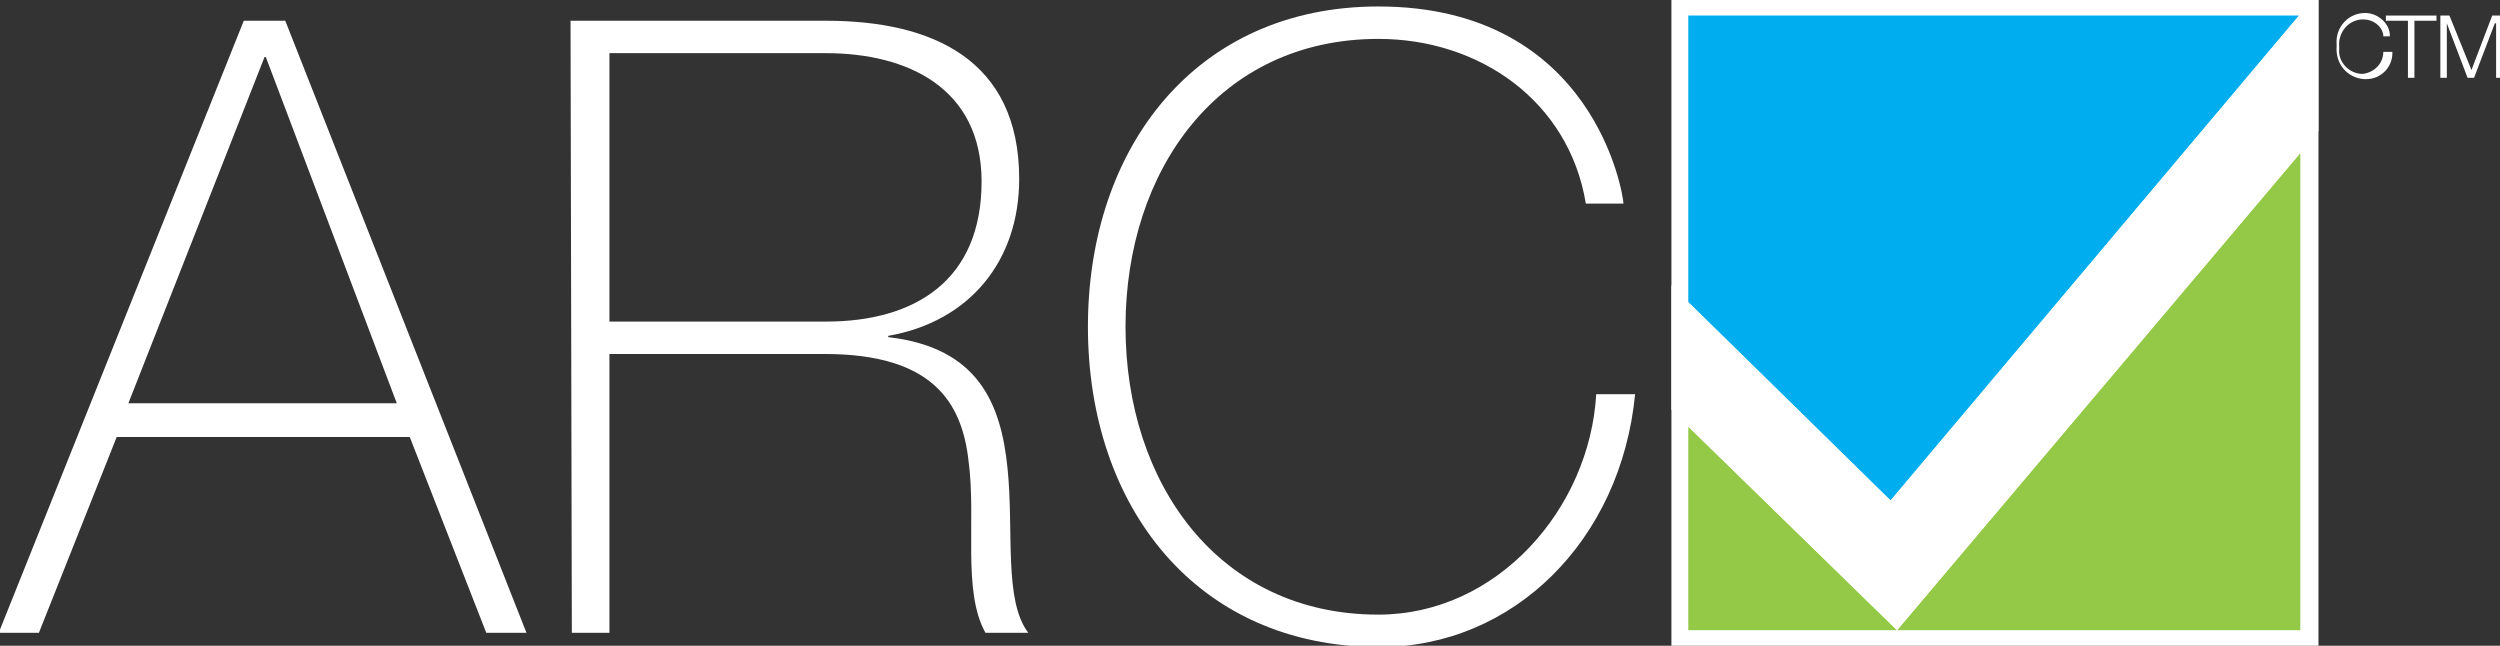
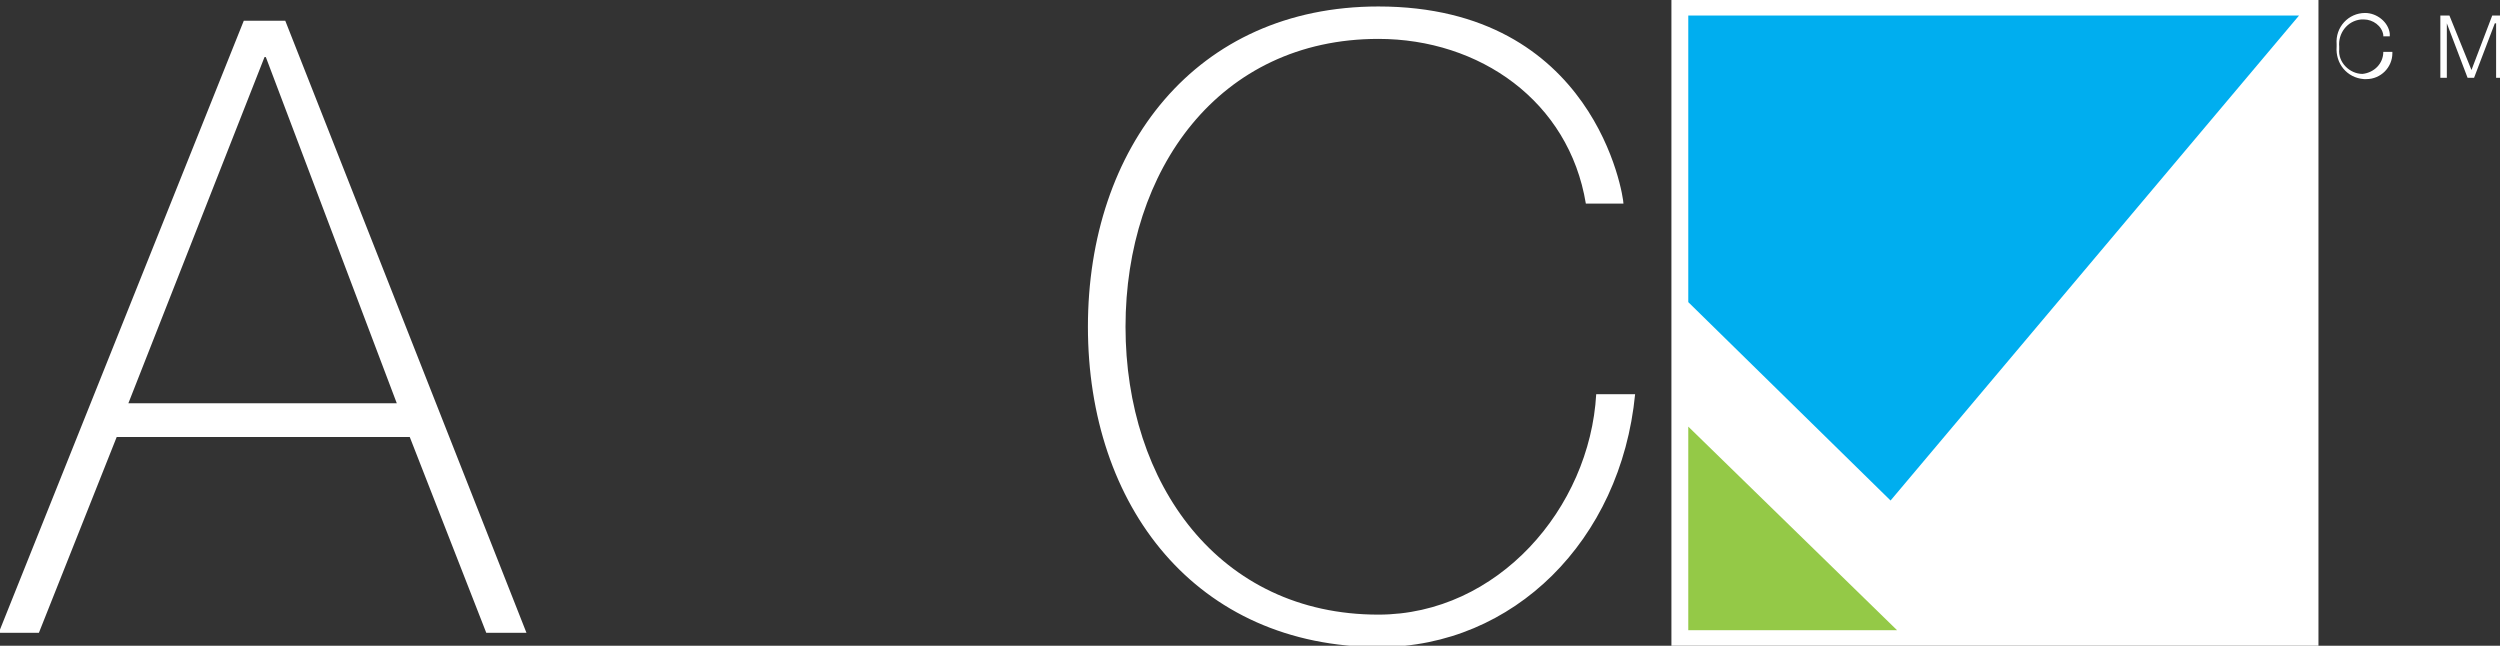
<svg xmlns="http://www.w3.org/2000/svg" version="1.1" id="Layer_1" x="0px" y="0px" viewBox="0 0 192.8 49.8" style="enable-background:new 0 0 192.8 49.8;" xml:space="preserve">
  <rect x="0" y="0" width="192.8" height="49.8" fill="#333333" stroke="none" />
  <style type="text/css">
	.st0{fill:#FFFFFF;}
	.st1{fill:#94C947;}
	.st2{fill:#00AEEF;}
</style>
  <g id="Layer_2_00000110441031138488503850000004680707041567851174_">
    <g id="Layer_1-2">
-       <path class="st0" d="M20.4,4.4h0.1l10.1,26.7H9.9L20.4,4.4z M22,1.6h-3.2L-0.1,48.8H3l6-15.1h22.6l5.9,15.1h3.1L22,1.6z" />
-       <path class="st0" d="M44,1.6h19.7c8.2,0,14.9,3,14.9,12.2c0,6.3-3.8,11-10.1,12.1V26c7,0.8,8.7,5.2,9.2,10.1s-0.3,10.2,1.6,12.7    H76c-1.8-3.2-0.7-8.7-1.3-13.2c-0.5-4.6-2.8-8.3-11.1-8.3H47v21.5h-2.9L44,1.6z M63.7,24.8c6.9,0,12-3.2,12-10.8    c0-7.2-5.7-9.9-12-9.9H47v20.7H63.7z" />
+       <path class="st0" d="M20.4,4.4h0.1l10.1,26.7H9.9z M22,1.6h-3.2L-0.1,48.8H3l6-15.1h22.6l5.9,15.1h3.1L22,1.6z" />
      <path class="st0" d="M122.3,15.7c-1.3-7.9-8.2-12.7-16-12.7c-12.3,0-19.5,10.1-19.5,22.2s7.2,22.2,19.5,22.2    c9.2,0,16.3-8.2,16.8-17h3c-1.1,11.3-9.4,19.5-19.7,19.5c-14.2,0-22.5-10.9-22.5-24.7s8.3-24.7,22.4-24.7    c16.7,0,18.9,14.6,18.9,15.2H122.3z" />
-       <polygon class="st0" points="178.8,-0.1 178.6,-0.1 178.8,0   " />
      <rect x="128.9" y="-0.1" class="st0" width="49.9" height="50" />
-       <polygon class="st1" points="177.4,48.6 177.4,11.8 146.3,48.6   " />
      <polygon class="st1" points="130.2,48.6 146.3,48.6 130.2,32.9   " />
      <polygon class="st2" points="145.8,38.6 177.3,1.2 130.2,1.2 130.2,23.3   " />
-       <polygon class="st0" points="178.8,0 178.6,-0.1 178.4,-0.1 177.3,1.2 145.8,38.6 130.2,23.3 128.9,22 128.9,31.6 130.2,32.9     146.3,48.6 146.3,48.6 146.3,48.6 177.4,11.8 178.8,10.1   " />
-       <polygon class="st0" points="184,1.2 187.9,1.2 187.9,1.6 186.2,1.6 186.2,6 185.7,6 185.7,1.6 184,1.6   " />
      <polygon class="st0" points="192.9,1.2 192.2,1.2 190.6,5.4 188.9,1.2 188.2,1.2 188.2,6 188.7,6 188.7,1.8 188.7,1.8 190.3,6     190.8,6 192.4,1.8 192.5,1.8 192.5,6 192.9,6   " />
      <path class="st0" d="M183.8,4L183.8,4c0,0.9-0.7,1.6-1.6,1.7c-1,0-1.9-0.9-1.8-1.9c0-0.1,0-0.1,0-0.2c-0.1-1,0.6-2,1.7-2.1    c0.1,0,0.1,0,0.2,0c0.7,0,1.4,0.5,1.5,1.2v0.1h0.5V2.6c-0.1-0.9-1-1.6-1.9-1.6c-1.3,0-2.3,1.1-2.2,2.4c0,0.1,0,0.1,0,0.2    c-0.1,1.3,0.8,2.4,2.1,2.5c0.1,0,0.1,0,0.2,0c1.1,0,2-0.9,2-2V4H183.8z" />
    </g>
  </g>
</svg>